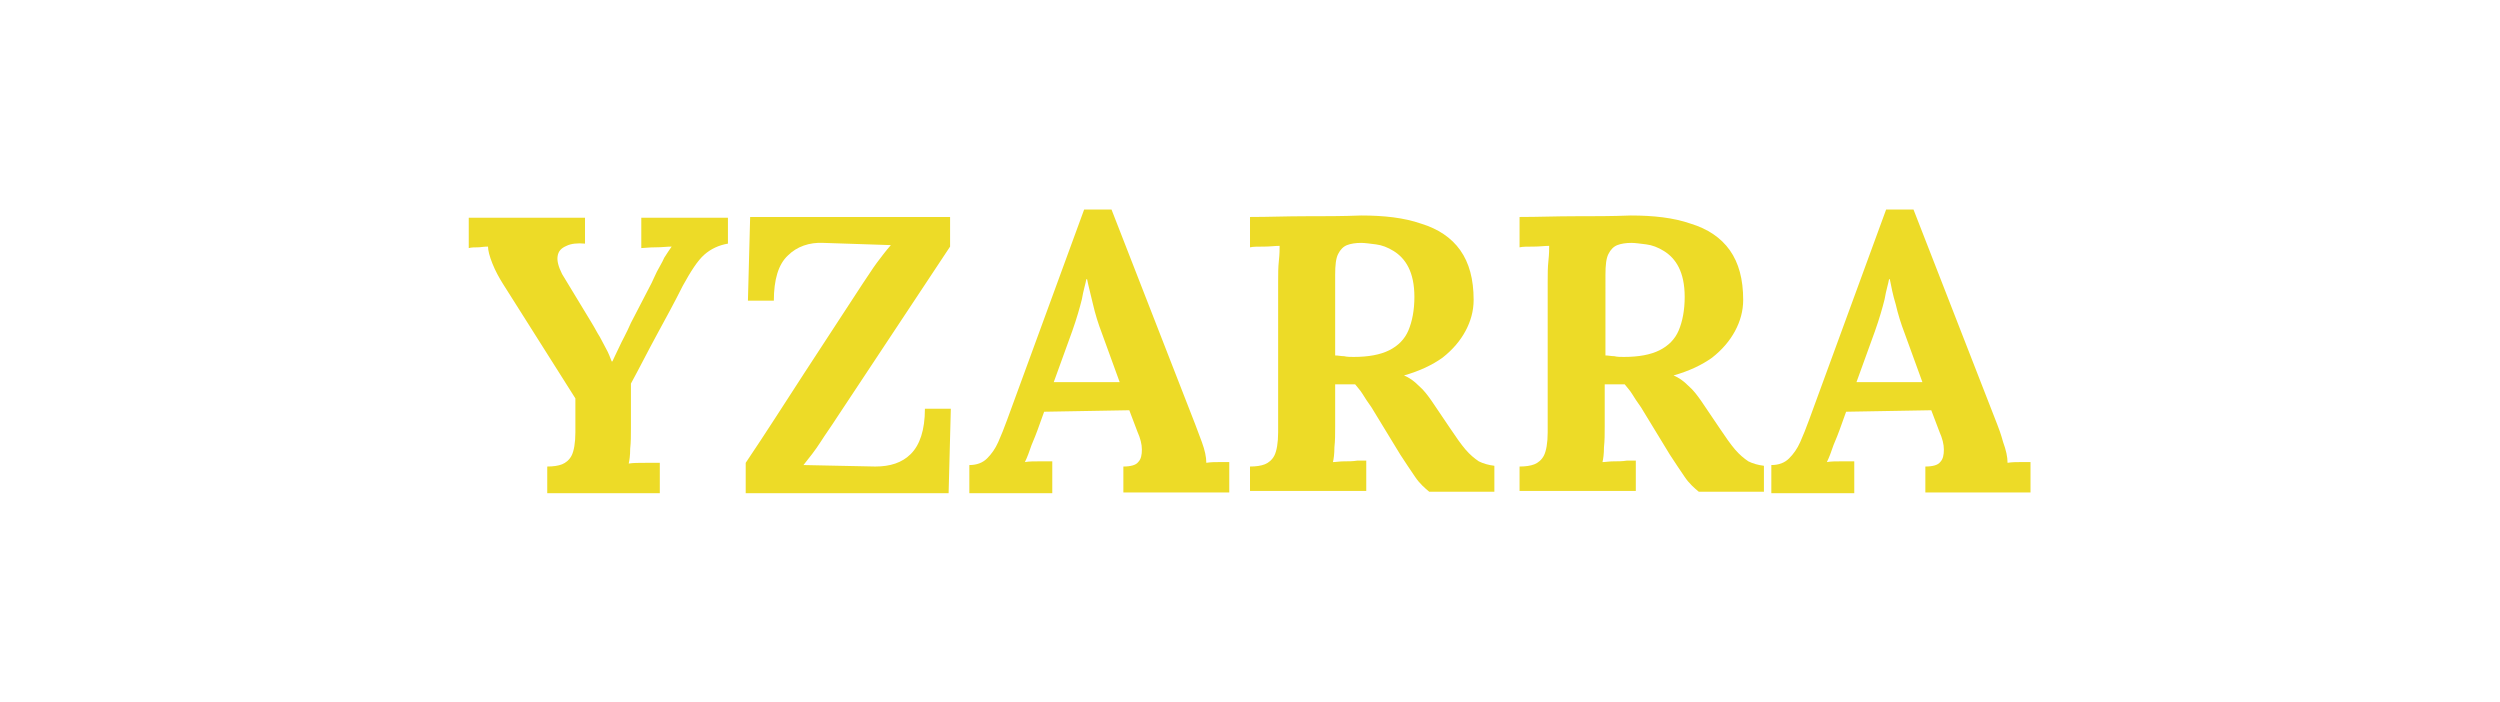
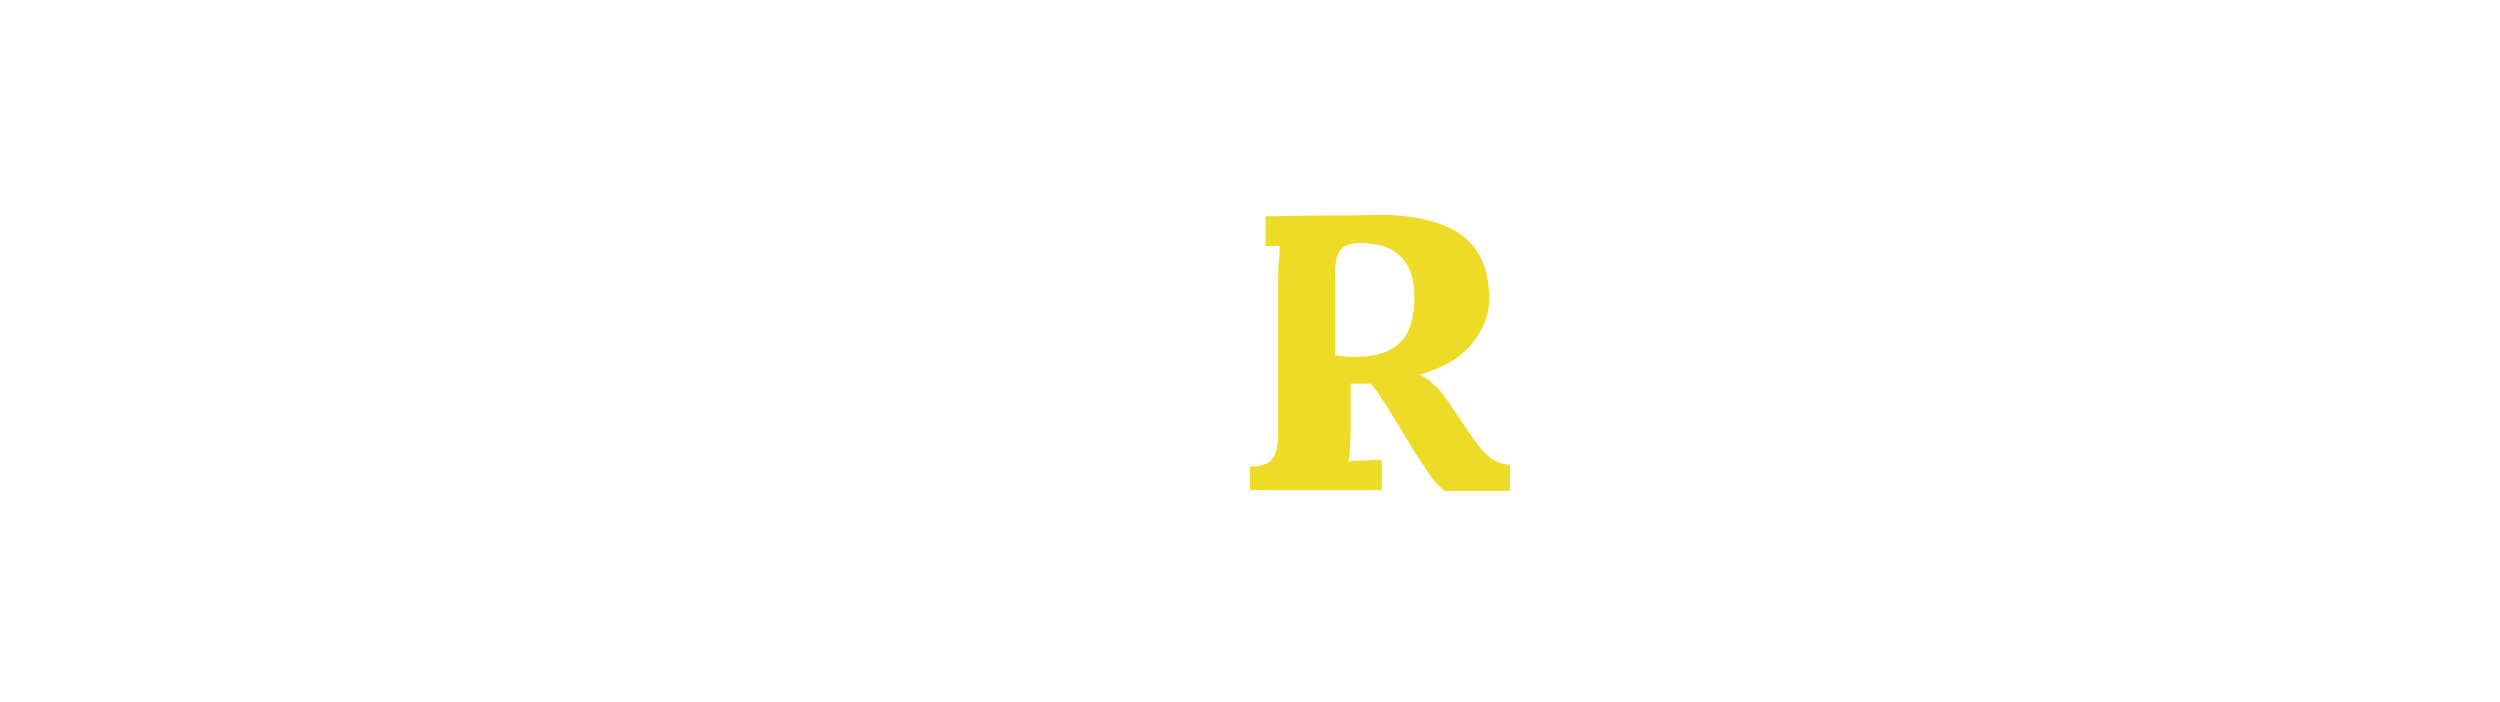
<svg xmlns="http://www.w3.org/2000/svg" id="Capa_1" x="0px" y="0px" viewBox="0 0 337.6 94.8" style="enable-background:new 0 0 337.6 94.8;" xml:space="preserve">
  <style type="text/css">	.st0{fill:#EDDB27;}</style>
  <g>
-     <path class="st0" d="M73.9,66.5V63c0.8,0,1.5-0.1,2-0.3c0.5-0.2,1-0.6,1.3-1.2c0.3-0.6,0.5-1.7,0.5-3.1v-4.6l-9.8-15.5  c-0.5-0.8-1-1.7-1.4-2.7c-0.4-1-0.6-1.8-0.6-2.3c-0.6,0-1,0.1-1.4,0.1s-0.8,0-1.2,0.1v-4.1H79v3.5c-1-0.1-1.9,0-2.5,0.3  c-0.7,0.3-1.1,0.7-1.2,1.4c-0.1,0.6,0.1,1.4,0.6,2.4l4,6.6c0.2,0.3,0.4,0.7,0.8,1.4c0.4,0.6,0.7,1.3,1.1,2c0.4,0.7,0.6,1.3,0.8,1.8  h0.1c0.2-0.4,0.5-1.1,0.9-1.9c0.4-0.9,1-1.9,1.6-3.3l2.8-5.4c0.2-0.4,0.4-0.9,0.7-1.5c0.3-0.6,0.7-1.2,1-1.9c0.4-0.6,0.7-1.1,1-1.5  c-0.6,0-1.3,0.1-2.2,0.1c-0.9,0-1.5,0.1-1.9,0.1v-4.1h11.7v3.5c-1.2,0.2-2.3,0.7-3.2,1.5c-0.9,0.8-1.8,2.2-2.9,4.2  c-1.1,2.2-2.3,4.4-3.5,6.6c-1.2,2.2-2.3,4.4-3.5,6.6c0,0.5,0,1,0,1.5c0,0.5,0,1,0,1.5s0,1,0,1.5c0,0.5,0,1,0,1.5c0,1,0,1.9-0.1,2.8  c0,0.9-0.1,1.6-0.2,2c0.6-0.1,1.4-0.1,2.3-0.1c0.9,0,1.6,0,1.9,0v4.1H73.9z" />
-     <path class="st0" d="M100.7,66.5v-4c2.7-4,5.3-8.1,7.9-12.1c2.6-4,5.3-8.1,7.9-12.1c0.7-1,1.3-2,1.9-2.8c0.6-0.8,1.2-1.6,1.9-2.4  l-9.1-0.3c-1.9-0.1-3.6,0.5-4.8,1.7c-1.3,1.2-1.9,3.3-1.9,6.1H101l0.3-11.3h27v4L113,56.4c-0.7,1.1-1.5,2.2-2.2,3.3  c-0.7,1.1-1.5,2.1-2.3,3.1l9.7,0.2c2,0,3.6-0.5,4.8-1.7c1.2-1.2,1.9-3.2,1.9-6.1h3.5l-0.3,11.4H100.7z" />
-     <path class="st0" d="M130.9,66.5v-3.7c1,0,1.8-0.3,2.4-0.9c0.6-0.6,1.1-1.3,1.5-2.2c0.4-0.9,0.8-1.9,1.2-3l10.4-28.4h3.7l11.3,29  c0.2,0.5,0.5,1.3,0.9,2.4c0.4,1.1,0.6,2,0.6,2.8c0.6-0.1,1.2-0.1,1.7-0.1c0.5,0,1,0,1.4,0v4.1h-14.3V63c1,0,1.7-0.2,2-0.6  c0.4-0.4,0.5-1,0.5-1.7c0-0.7-0.2-1.5-0.6-2.4l-1.1-2.9L141,55.6l-0.9,2.5c-0.2,0.5-0.4,1.1-0.8,2c-0.3,0.9-0.6,1.7-0.9,2.3  c0.6-0.1,1.2-0.1,2-0.1s1.4,0,1.7,0v4.3H130.9z M142.3,51.6h8.9l-2.4-6.6c-0.5-1.3-0.9-2.6-1.2-3.9s-0.6-2.4-0.8-3.4h-0.1  c-0.1,0.6-0.4,1.5-0.6,2.7c-0.3,1.2-0.7,2.6-1.3,4.3L142.3,51.6z" />
-     <path class="st0" d="M168.8,66.5V63c0.8,0,1.5-0.1,2-0.3c0.5-0.2,1-0.6,1.3-1.2c0.3-0.6,0.5-1.7,0.5-3.1V38c0-1,0-1.9,0.1-2.8  c0.1-0.9,0.1-1.6,0.1-2c-0.6,0-1.3,0.1-2.1,0.1c-0.8,0-1.5,0-1.9,0.1v-4.1c2.5,0,5-0.1,7.5-0.1c2.5,0,5,0,7.5-0.1  c3.1,0,5.8,0.3,8.1,1.1c2.3,0.7,4.1,1.9,5.3,3.6c1.2,1.7,1.8,3.9,1.8,6.7c0,1.5-0.4,2.9-1.1,4.2c-0.7,1.3-1.7,2.5-3.1,3.6  c-1.4,1-3.1,1.8-5.2,2.4c0.7,0.3,1.3,0.7,2,1.4c0.7,0.6,1.2,1.3,1.7,2l2.5,3.7c0.8,1.2,1.5,2.2,2.1,2.9c0.6,0.7,1.2,1.2,1.8,1.6  c0.6,0.3,1.3,0.5,2.1,0.6v3.5h-8.8c-0.6-0.5-1.3-1.1-1.9-2c-0.6-0.9-1.3-1.9-2-3l-3.9-6.4c-0.5-0.7-0.9-1.3-1.2-1.8s-0.7-0.9-1-1.3  c-0.6,0-1,0-1.4,0s-0.8,0-1.3,0v5.7c0,1,0,1.9-0.1,2.8c0,0.9-0.1,1.6-0.2,2c0.4,0,0.9-0.1,1.5-0.1c0.6,0,1.2,0,1.8-0.1  c0.6,0,1,0,1.2,0v4.1H168.8z M182.8,48.2c2,0,3.6-0.3,4.8-0.9c1.2-0.6,2.1-1.5,2.6-2.7c0.5-1.2,0.8-2.7,0.8-4.5c0-1.7-0.3-3-0.8-4  c-0.5-1-1.2-1.7-2-2.2c-0.8-0.5-1.6-0.8-2.4-0.9c-0.8-0.1-1.5-0.2-2-0.2c-0.7,0-1.4,0.1-1.9,0.3s-0.9,0.6-1.2,1.2  c-0.3,0.6-0.4,1.5-0.4,2.8V48c0.4,0,0.8,0.1,1.2,0.1C181.9,48.2,182.4,48.2,182.8,48.2z" />
-     <path class="st0" d="M205.2,66.5V63c0.8,0,1.5-0.1,2-0.3c0.5-0.2,1-0.6,1.3-1.2c0.3-0.6,0.5-1.7,0.5-3.1V38c0-1,0-1.9,0.1-2.8  c0.1-0.9,0.1-1.6,0.1-2c-0.6,0-1.3,0.1-2.1,0.1c-0.8,0-1.5,0-1.9,0.1v-4.1c2.5,0,5-0.1,7.5-0.1c2.5,0,5,0,7.5-0.1  c3.1,0,5.8,0.3,8.1,1.1c2.3,0.7,4.1,1.9,5.3,3.6s1.8,3.9,1.8,6.7c0,1.5-0.4,2.9-1.1,4.2c-0.7,1.3-1.7,2.5-3.1,3.6  c-1.4,1-3.1,1.8-5.2,2.4c0.7,0.3,1.3,0.7,2,1.4c0.7,0.6,1.2,1.3,1.7,2l2.5,3.7c0.8,1.2,1.5,2.2,2.1,2.9c0.6,0.7,1.2,1.2,1.8,1.6  c0.6,0.3,1.3,0.5,2.1,0.6v3.5h-8.8c-0.6-0.5-1.3-1.1-1.9-2c-0.6-0.9-1.3-1.9-2-3l-3.9-6.4c-0.5-0.7-0.9-1.3-1.2-1.8s-0.7-0.9-1-1.3  c-0.6,0-1,0-1.4,0s-0.8,0-1.3,0v5.7c0,1,0,1.9-0.1,2.8c0,0.9-0.1,1.6-0.2,2c0.4,0,0.9-0.1,1.5-0.1c0.6,0,1.2,0,1.8-0.1  c0.6,0,1,0,1.2,0v4.1H205.2z M219.3,48.2c2,0,3.6-0.3,4.8-0.9c1.2-0.6,2.1-1.5,2.6-2.7c0.5-1.2,0.8-2.7,0.8-4.5c0-1.7-0.3-3-0.8-4  c-0.5-1-1.2-1.7-2-2.2c-0.8-0.5-1.6-0.8-2.4-0.9c-0.8-0.1-1.5-0.2-2-0.2c-0.7,0-1.4,0.1-1.9,0.3s-0.9,0.6-1.2,1.2  c-0.3,0.6-0.4,1.5-0.4,2.8V48c0.4,0,0.8,0.1,1.2,0.1C218.4,48.2,218.8,48.2,219.3,48.2z" />
-     <path class="st0" d="M239.2,66.5v-3.7c1,0,1.8-0.3,2.4-0.9c0.6-0.6,1.1-1.3,1.5-2.2c0.4-0.9,0.8-1.9,1.2-3l10.4-28.4h3.7l11.3,29  c0.2,0.5,0.5,1.3,0.8,2.4c0.4,1.1,0.6,2,0.6,2.8c0.6-0.1,1.2-0.1,1.7-0.1c0.5,0,1,0,1.4,0v4.1H260V63c1,0,1.7-0.2,2-0.6  c0.4-0.4,0.5-1,0.5-1.7c0-0.7-0.2-1.5-0.6-2.4l-1.1-2.9l-11.5,0.2l-0.9,2.5c-0.2,0.5-0.4,1.1-0.8,2c-0.3,0.9-0.6,1.7-0.9,2.3  c0.6-0.1,1.2-0.1,2-0.1s1.4,0,1.7,0v4.3H239.2z M250.7,51.6h8.9l-2.4-6.6c-0.5-1.3-0.9-2.6-1.2-3.9c-0.4-1.3-0.6-2.4-0.8-3.4h-0.1  c-0.1,0.6-0.4,1.5-0.6,2.7c-0.3,1.2-0.7,2.6-1.3,4.3L250.7,51.6z" />
+     <path class="st0" d="M168.8,66.5V63c0.8,0,1.5-0.1,2-0.3c0.5-0.2,1-0.6,1.3-1.2c0.3-0.6,0.5-1.7,0.5-3.1V38c0-1,0-1.9,0.1-2.8  c0.1-0.9,0.1-1.6,0.1-2c-0.8,0-1.5,0-1.9,0.1v-4.1c2.5,0,5-0.1,7.5-0.1c2.5,0,5,0,7.5-0.1  c3.1,0,5.8,0.3,8.1,1.1c2.3,0.7,4.1,1.9,5.3,3.6c1.2,1.7,1.8,3.9,1.8,6.7c0,1.5-0.4,2.9-1.1,4.2c-0.7,1.3-1.7,2.5-3.1,3.6  c-1.4,1-3.1,1.8-5.2,2.4c0.7,0.3,1.3,0.7,2,1.4c0.7,0.6,1.2,1.3,1.7,2l2.5,3.7c0.8,1.2,1.5,2.2,2.1,2.9c0.6,0.7,1.2,1.2,1.8,1.6  c0.6,0.3,1.3,0.5,2.1,0.6v3.5h-8.8c-0.6-0.5-1.3-1.1-1.9-2c-0.6-0.9-1.3-1.9-2-3l-3.9-6.4c-0.5-0.7-0.9-1.3-1.2-1.8s-0.7-0.9-1-1.3  c-0.6,0-1,0-1.4,0s-0.8,0-1.3,0v5.7c0,1,0,1.9-0.1,2.8c0,0.9-0.1,1.6-0.2,2c0.4,0,0.9-0.1,1.5-0.1c0.6,0,1.2,0,1.8-0.1  c0.6,0,1,0,1.2,0v4.1H168.8z M182.8,48.2c2,0,3.6-0.3,4.8-0.9c1.2-0.6,2.1-1.5,2.6-2.7c0.5-1.2,0.8-2.7,0.8-4.5c0-1.7-0.3-3-0.8-4  c-0.5-1-1.2-1.7-2-2.2c-0.8-0.5-1.6-0.8-2.4-0.9c-0.8-0.1-1.5-0.2-2-0.2c-0.7,0-1.4,0.1-1.9,0.3s-0.9,0.6-1.2,1.2  c-0.3,0.6-0.4,1.5-0.4,2.8V48c0.4,0,0.8,0.1,1.2,0.1C181.9,48.2,182.4,48.2,182.8,48.2z" />
  </g>
</svg>